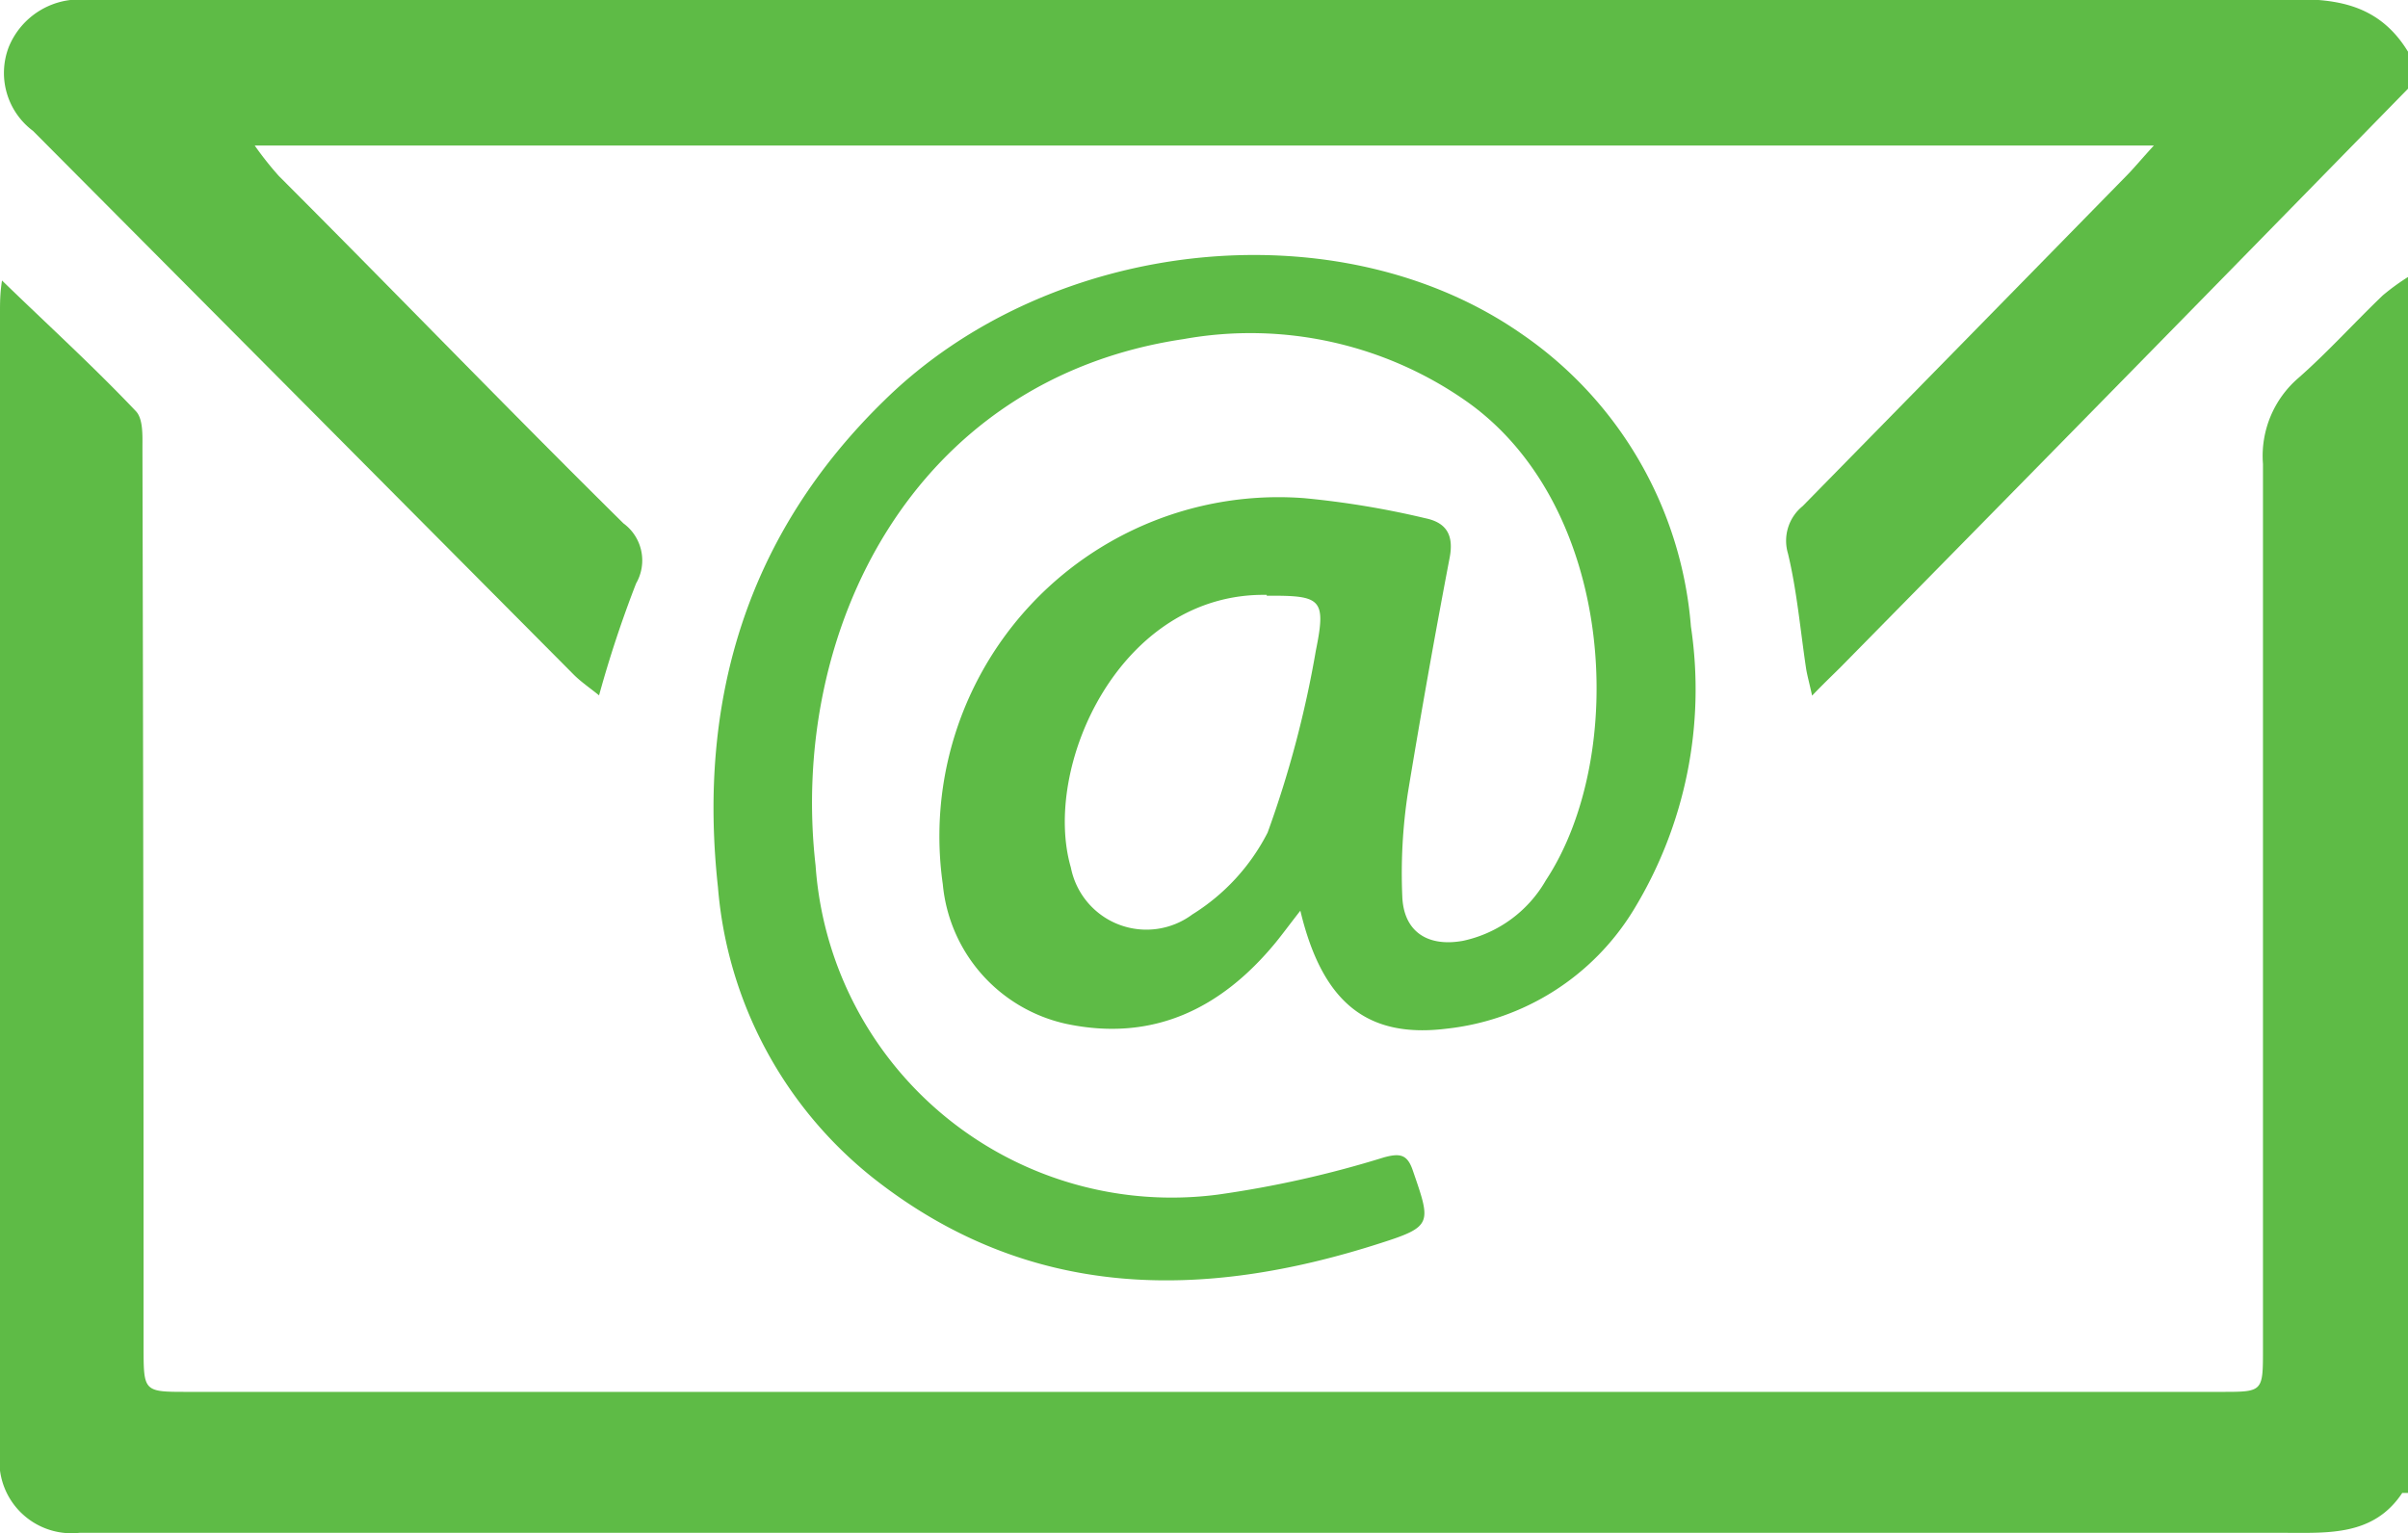
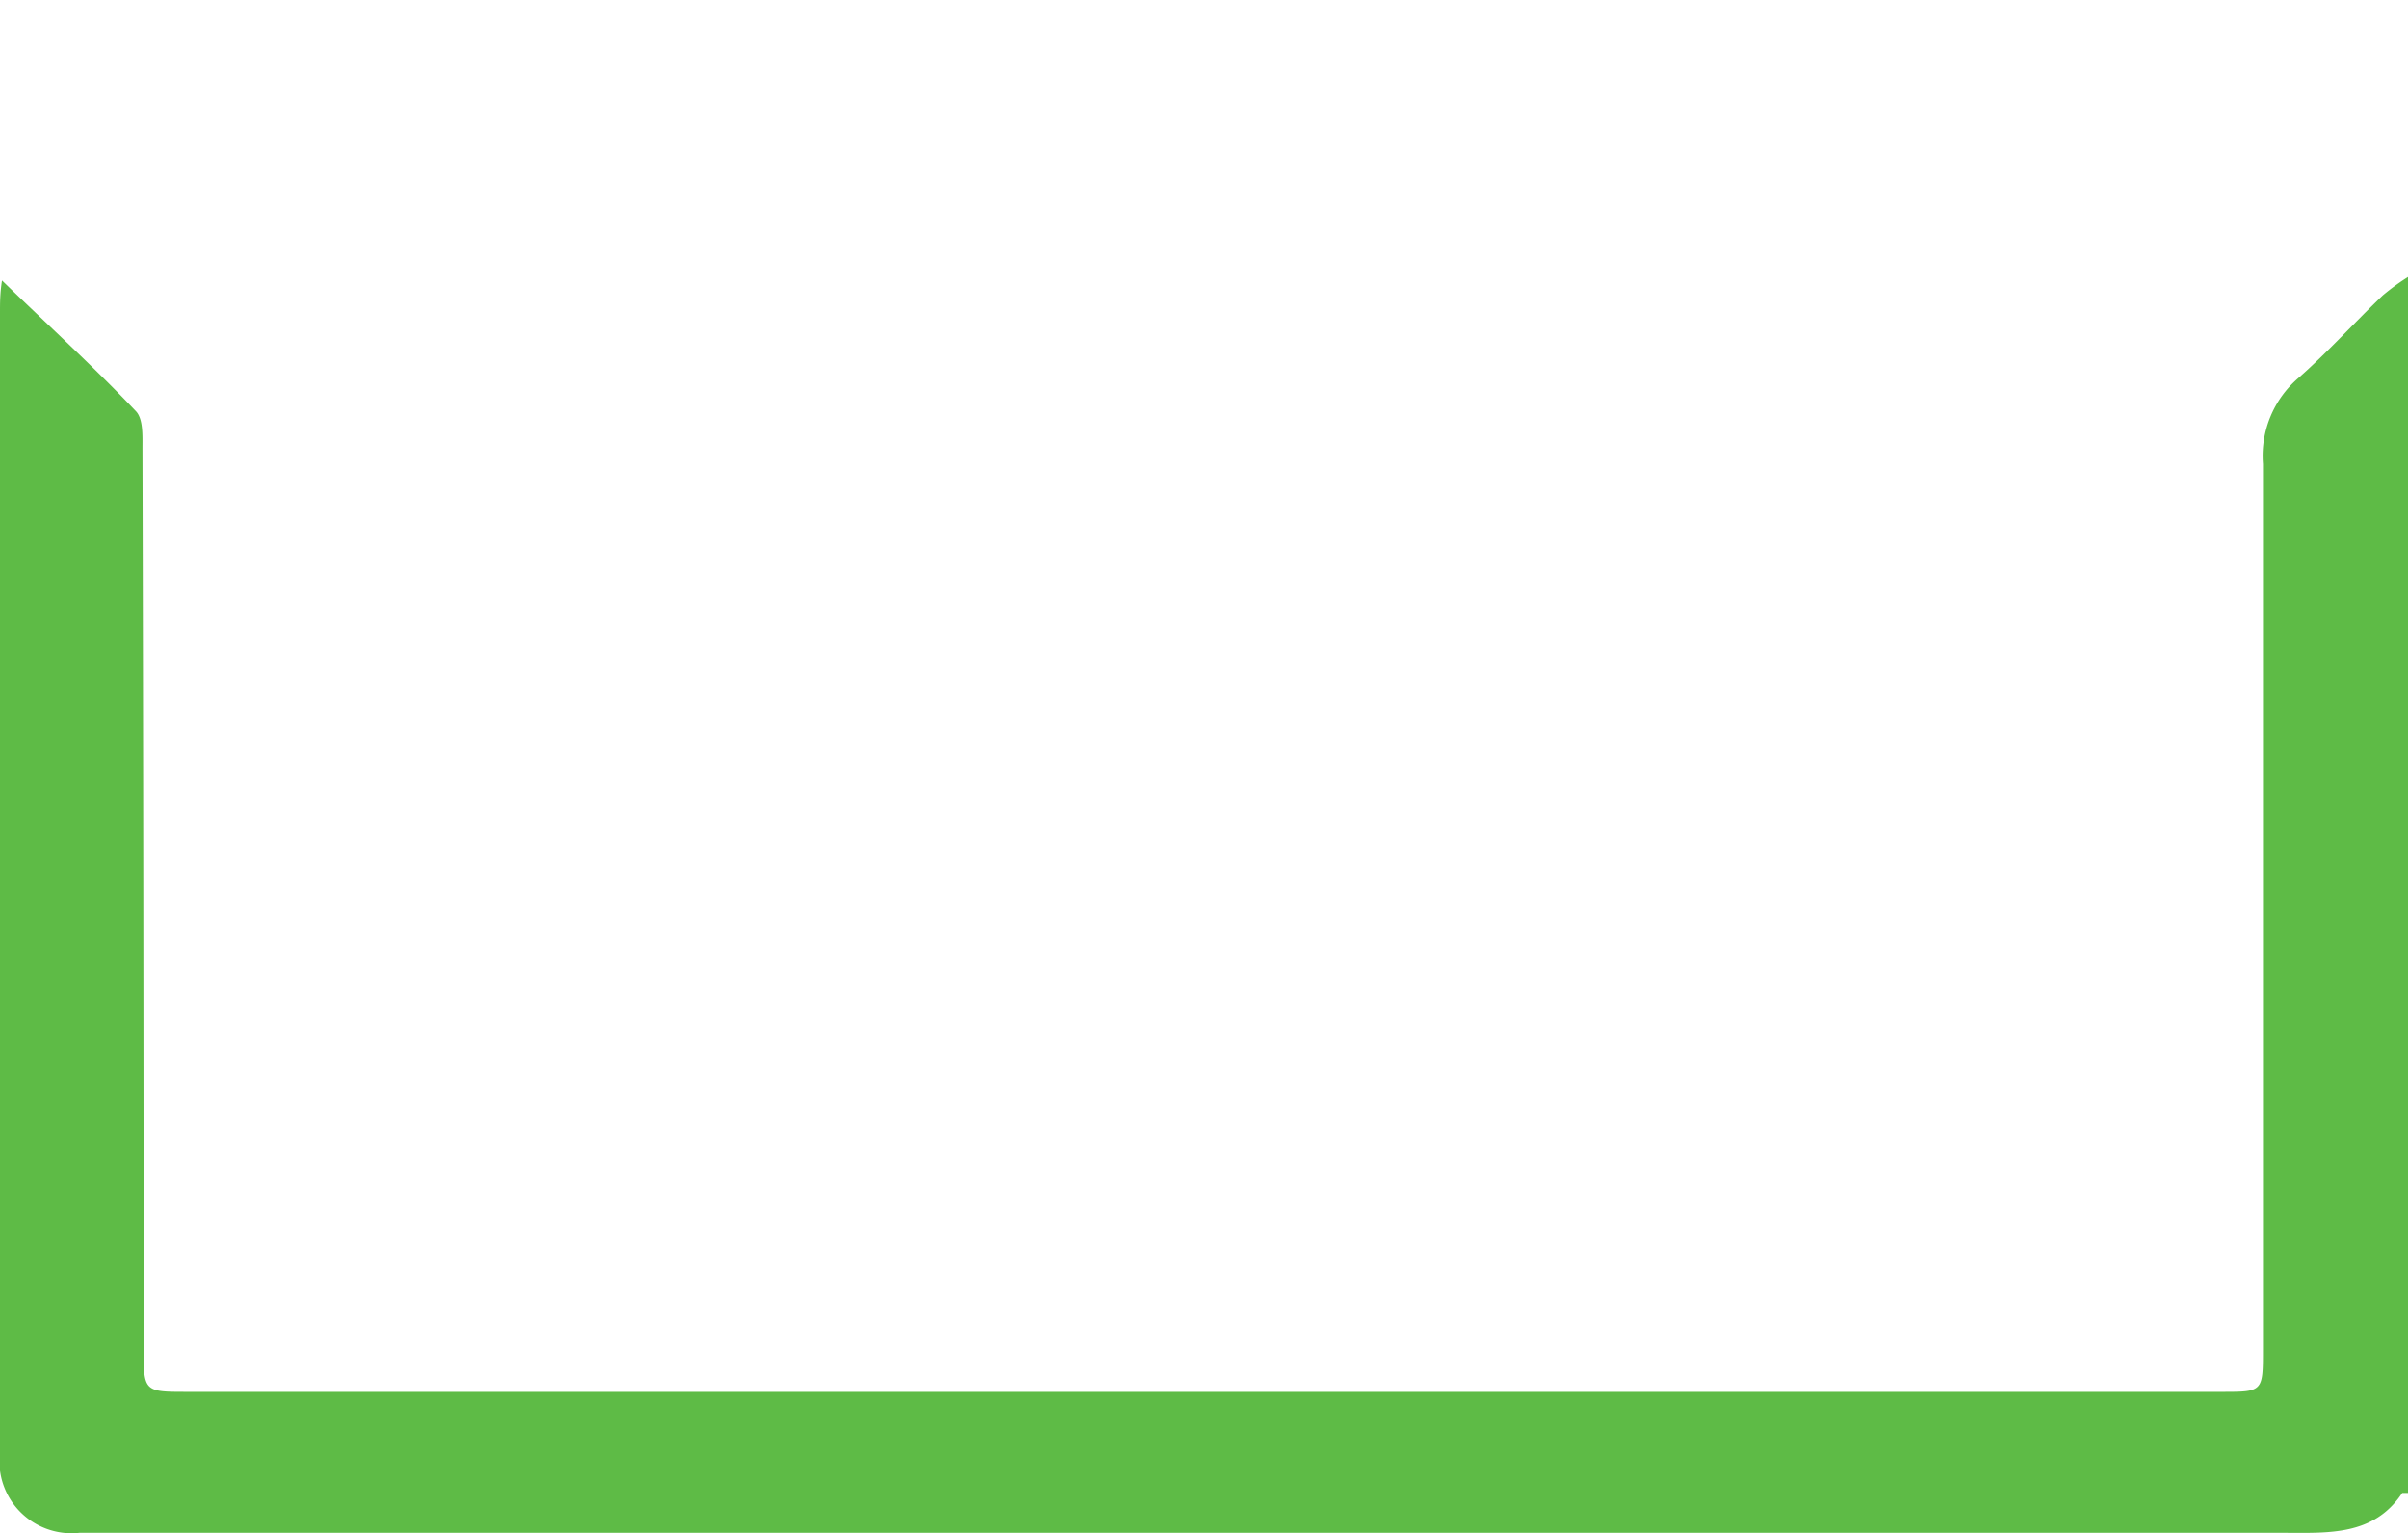
<svg xmlns="http://www.w3.org/2000/svg" viewBox="0 0 83.85 53.41">
  <g id="Layer_2" data-name="Layer 2">
    <g id="Layer_1-2" data-name="Layer 1">
      <g>
        <path d="M83.85,52c-.07,0-.18,0-.2,0-1,1.51-2.59,1.39-4.14,1.39H4.23c-.49,0-1,0-1.47,0A2.51,2.51,0,0,1,0,50.57V10.88c0-.33,0-.66.07-1.11,1.64,1.59,3.19,3,4.66,4.55.26.27.23.86.23,1.3Q5,31.27,5,46.91c0,1.57,0,1.57,1.53,1.57H77.36c1.43,0,1.44,0,1.44-1.46,0-10.28,0-20.57,0-30.86a3.58,3.58,0,0,1,1.24-3c1-.88,1.94-1.92,2.93-2.87a7.86,7.86,0,0,1,.91-.66Z" style="fill: #5ebb46" />
-         <path d="M83.85,3.09Q74,13.17,64.1,23.23c-.29.29-.59.57-1,1-.1-.46-.17-.7-.21-.95-.2-1.34-.32-2.71-.63-4a1.55,1.55,0,0,1,.51-1.65Q68.39,11.9,74,6.17c.29-.29.55-.61,1-1.1H8.87a11.56,11.56,0,0,0,.84,1.06c4,4,7.94,8.09,12,12.1a1.6,1.6,0,0,1,.44,2.09,40.52,40.52,0,0,0-1.29,3.9c-.32-.26-.63-.47-.88-.72Q10.54,14,1.15,4.56A2.52,2.52,0,0,1,.3,1.65,2.66,2.66,0,0,1,3.09,0H78.26c2.06,0,4.25-.4,5.59,1.8Z" style="fill: #5ebb46" />
-         <path d="M45.28,31.72c-.36.46-.6.79-.86,1.11-1.9,2.31-4.28,3.47-7.3,2.83a5.5,5.5,0,0,1-4.29-4.86A11.81,11.81,0,0,1,45.4,17.35a30.59,30.59,0,0,1,4.23.7c.73.15,1,.58.85,1.37-.52,2.72-1,5.43-1.45,8.16a18.59,18.59,0,0,0-.2,3.65c.05,1.23.89,1.76,2.11,1.54a4.38,4.38,0,0,0,2.89-2.11c2.85-4.32,2.46-12.95-2.72-16.65a13.1,13.1,0,0,0-9.89-2.2C31.76,13.21,27.47,22,28.4,30.15a12.43,12.43,0,0,0,14,11.46,36.75,36.75,0,0,0,5.8-1.3c.56-.15.81-.1,1,.47.63,1.83.69,1.94-1.13,2.52-6.21,2-12.23,2-17.64-2.25A14.42,14.42,0,0,1,25,30.9c-.71-6.5,1-12.28,5.79-16.95,5.81-5.71,15.82-6.75,22.18-2.33a13.66,13.66,0,0,1,5.91,10.2,14.75,14.75,0,0,1-2,9.88,8.73,8.73,0,0,1-6.51,4.13C47.62,36.17,46.05,34.94,45.28,31.72Zm-1.17-11c-5.12-.09-7.84,6-6.82,9.5a2.68,2.68,0,0,0,4.23,1.63A7.22,7.22,0,0,0,44.14,29a36.75,36.75,0,0,0,1.68-6.34C46.19,20.84,46,20.74,44.11,20.75Z" style="fill: #5ebb46" />
      </g>
    </g>
  </g>
</svg>